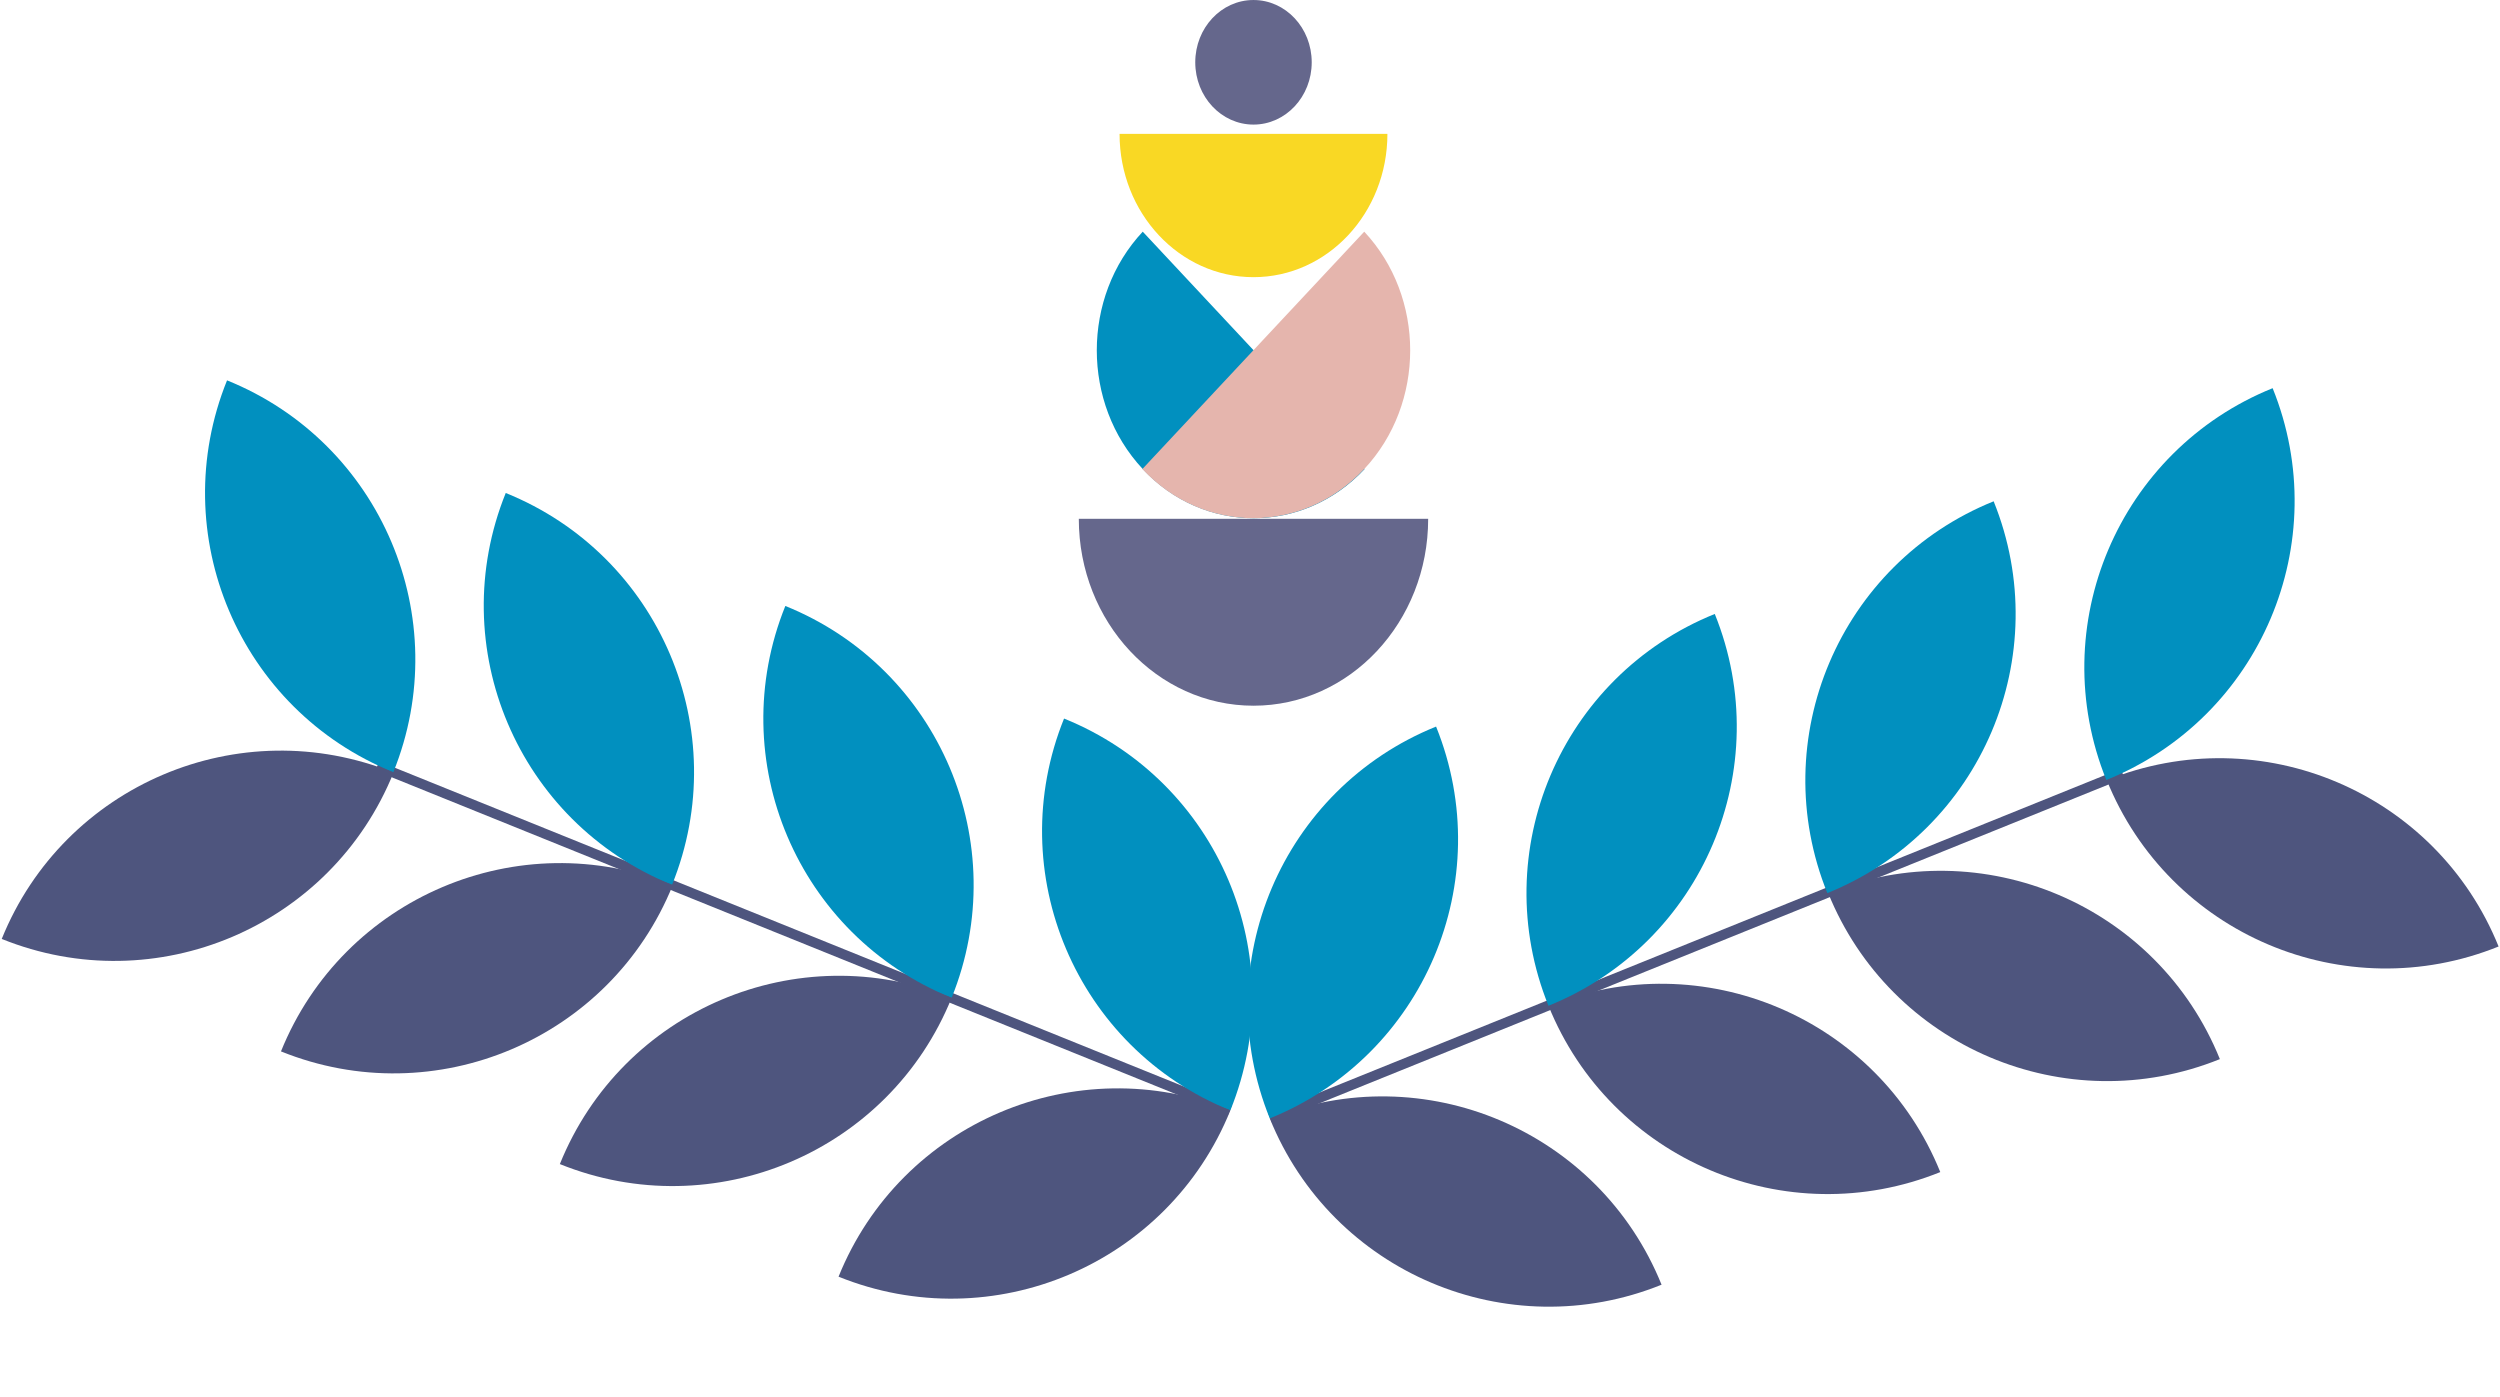
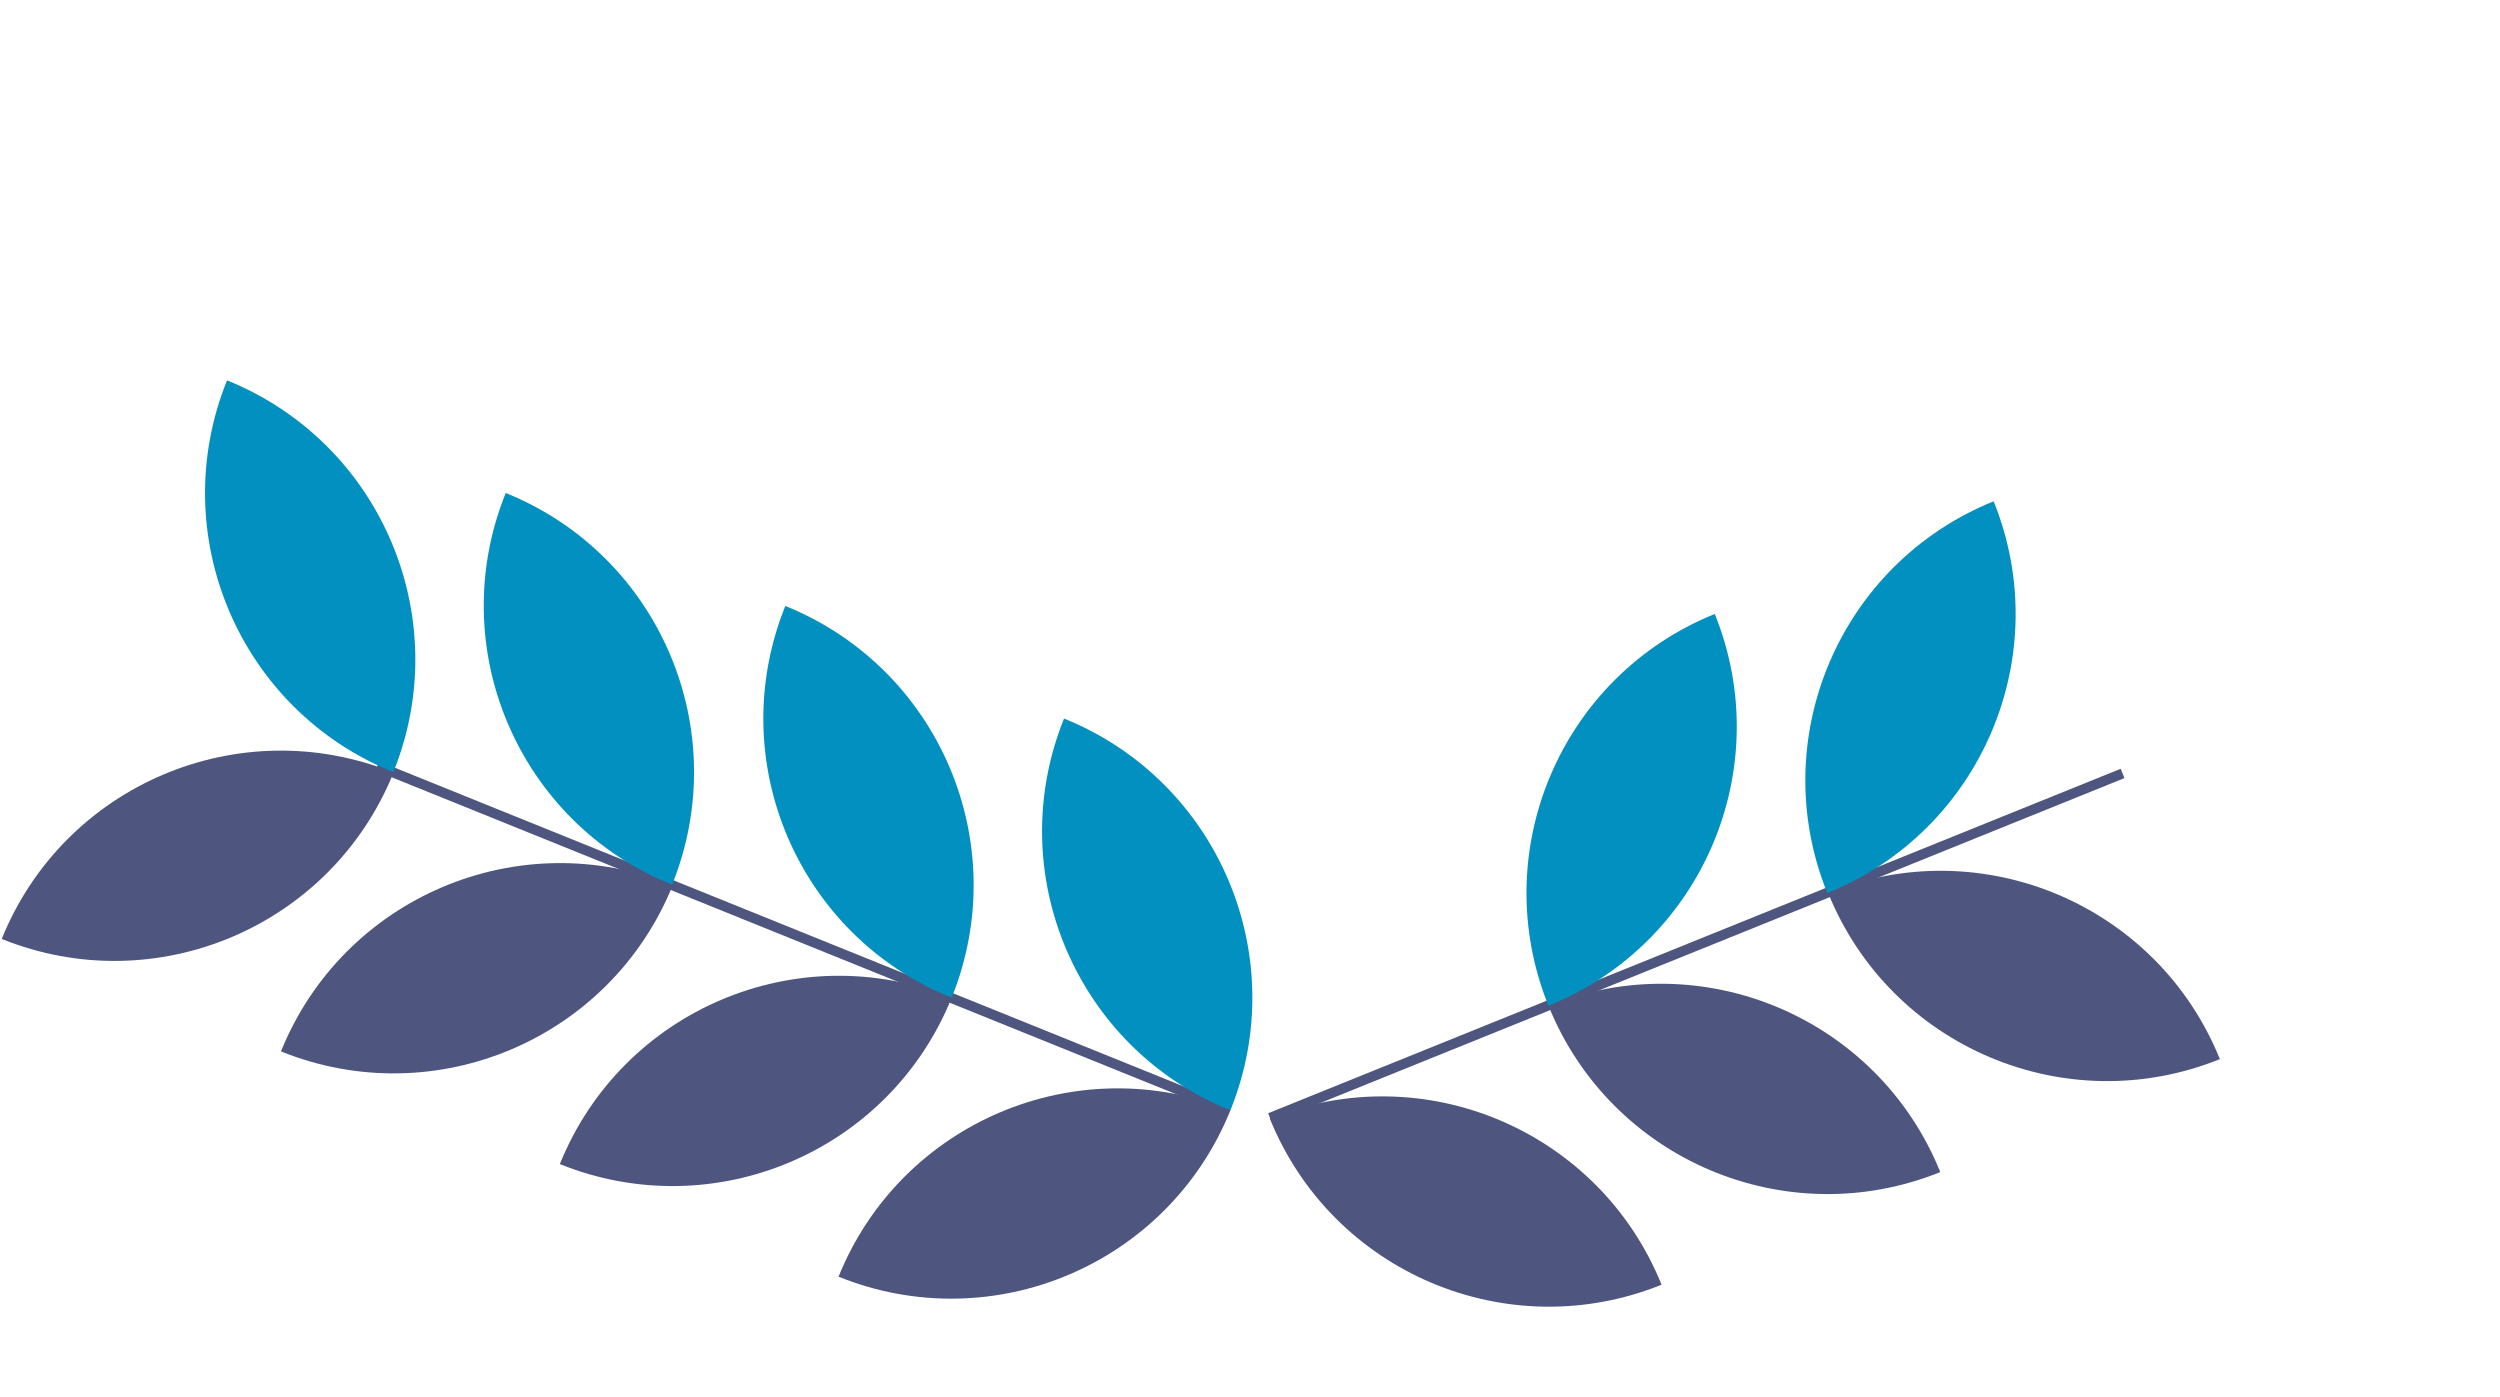
<svg xmlns="http://www.w3.org/2000/svg" width="195" height="109" viewBox="0 0 195 109" fill="none">
  <path d="M29.574 59.389L29.281 60.114L95.781 86.982L96.074 86.256L29.574 59.389Z" fill="#4E557E" />
  <path d="M17.709 29.668C12.851 41.69 18.659 55.372 30.681 60.229C35.538 48.208 29.73 34.525 17.709 29.668Z" fill="#0190BF" />
  <path d="M0.135 73.237C4.992 61.215 18.675 55.407 30.696 60.264C25.839 72.286 12.157 78.094 0.135 73.237Z" fill="#4E557E" />
  <path d="M39.448 38.453C34.591 50.474 40.399 64.157 52.421 69.014C57.278 56.992 51.47 43.31 39.448 38.453Z" fill="#0190BF" />
  <path d="M21.916 82.009C26.773 69.988 40.456 64.18 52.477 69.037C47.62 81.058 33.938 86.866 21.916 82.009Z" fill="#4E557E" />
  <path d="M61.256 47.265C56.399 59.287 62.207 72.969 74.229 77.826C79.086 65.805 73.278 52.122 61.256 47.265Z" fill="#0190BF" />
  <path d="M43.668 90.798C48.525 78.777 62.207 72.969 74.229 77.826C69.372 89.847 55.689 95.655 43.668 90.798Z" fill="#4E557E" />
  <path d="M82.996 56.047C78.139 68.069 83.947 81.752 95.969 86.609C100.826 74.587 95.018 60.904 82.996 56.047Z" fill="#0190BF" />
  <path d="M65.407 99.581C70.264 87.559 83.947 81.751 95.969 86.608C91.111 98.63 77.428 104.437 65.407 99.581Z" fill="#4E557E" />
  <path d="M165.708 60.69L165.415 59.964L98.916 86.832L99.209 87.558L165.708 60.69Z" fill="#4E557E" />
-   <path d="M194.89 73.827C190.033 61.806 176.35 55.998 164.328 60.855C169.186 72.876 182.868 78.684 194.89 73.827Z" fill="#4E557E" />
-   <path d="M177.266 30.278C182.123 42.3 176.315 55.983 164.293 60.84C159.436 48.818 165.244 35.135 177.266 30.278Z" fill="#0190BF" />
  <path d="M173.15 82.611C168.293 70.589 154.611 64.781 142.589 69.638C147.446 81.66 161.129 87.468 173.15 82.611Z" fill="#4E557E" />
  <path d="M155.505 39.101C160.362 51.123 154.554 64.805 142.532 69.662C137.675 57.641 143.483 43.958 155.505 39.101Z" fill="#0190BF" />
  <path d="M151.342 91.422C146.485 79.4 132.802 73.592 120.781 78.449C125.638 90.471 139.32 96.279 151.342 91.422Z" fill="#4E557E" />
  <path d="M133.753 47.888C138.61 59.91 132.803 73.593 120.781 78.45C115.924 66.428 121.732 52.745 133.753 47.888Z" fill="#0190BF" />
  <path d="M129.602 100.207C124.745 88.185 111.063 82.377 99.041 87.234C103.898 99.256 117.581 105.064 129.602 100.207Z" fill="#4E557E" />
-   <path d="M112.014 56.673C116.871 68.695 111.063 82.378 99.041 87.235C94.184 75.213 99.993 61.53 112.014 56.673Z" fill="#0190BF" />
  <g clip-path="url(#clip0_19_2012)">
    <path d="M97.772 40.469H84.147C84.147 48.519 90.248 55.045 97.772 55.045C105.297 55.045 111.397 48.519 111.397 40.469H97.772Z" fill="#65678C" />
    <path d="M97.772 10.444H87.326C87.326 16.616 92.003 21.619 97.772 21.619C103.541 21.619 108.218 16.616 108.218 10.444L97.772 10.444Z" fill="#F9D824" />
    <path d="M97.787 27.328L89.134 18.07C84.355 23.183 84.355 31.472 89.134 36.585C93.913 41.698 101.661 41.698 106.441 36.585L97.787 27.327V27.328Z" fill="#0190BF" />
    <path d="M97.758 27.328L106.411 18.07C111.19 23.183 111.19 31.472 106.411 36.585C101.632 41.698 93.883 41.698 89.104 36.585L97.758 27.327V27.328Z" fill="#E5B5AD" />
    <path d="M97.772 0.001C95.264 0.001 93.23 2.176 93.23 4.86C93.23 7.543 95.264 9.718 97.772 9.718C100.281 9.718 102.314 7.543 102.314 4.86C102.314 2.176 100.281 0.001 97.772 0.001Z" fill="#65678C" />
  </g>
  <defs>
    <clipPath id="clip0_19_2012">
-       <rect width="27.25" height="55.045" fill="white" transform="matrix(-1 0 0 -1 111.397 55.045)" />
-     </clipPath>
+       </clipPath>
  </defs>
</svg>